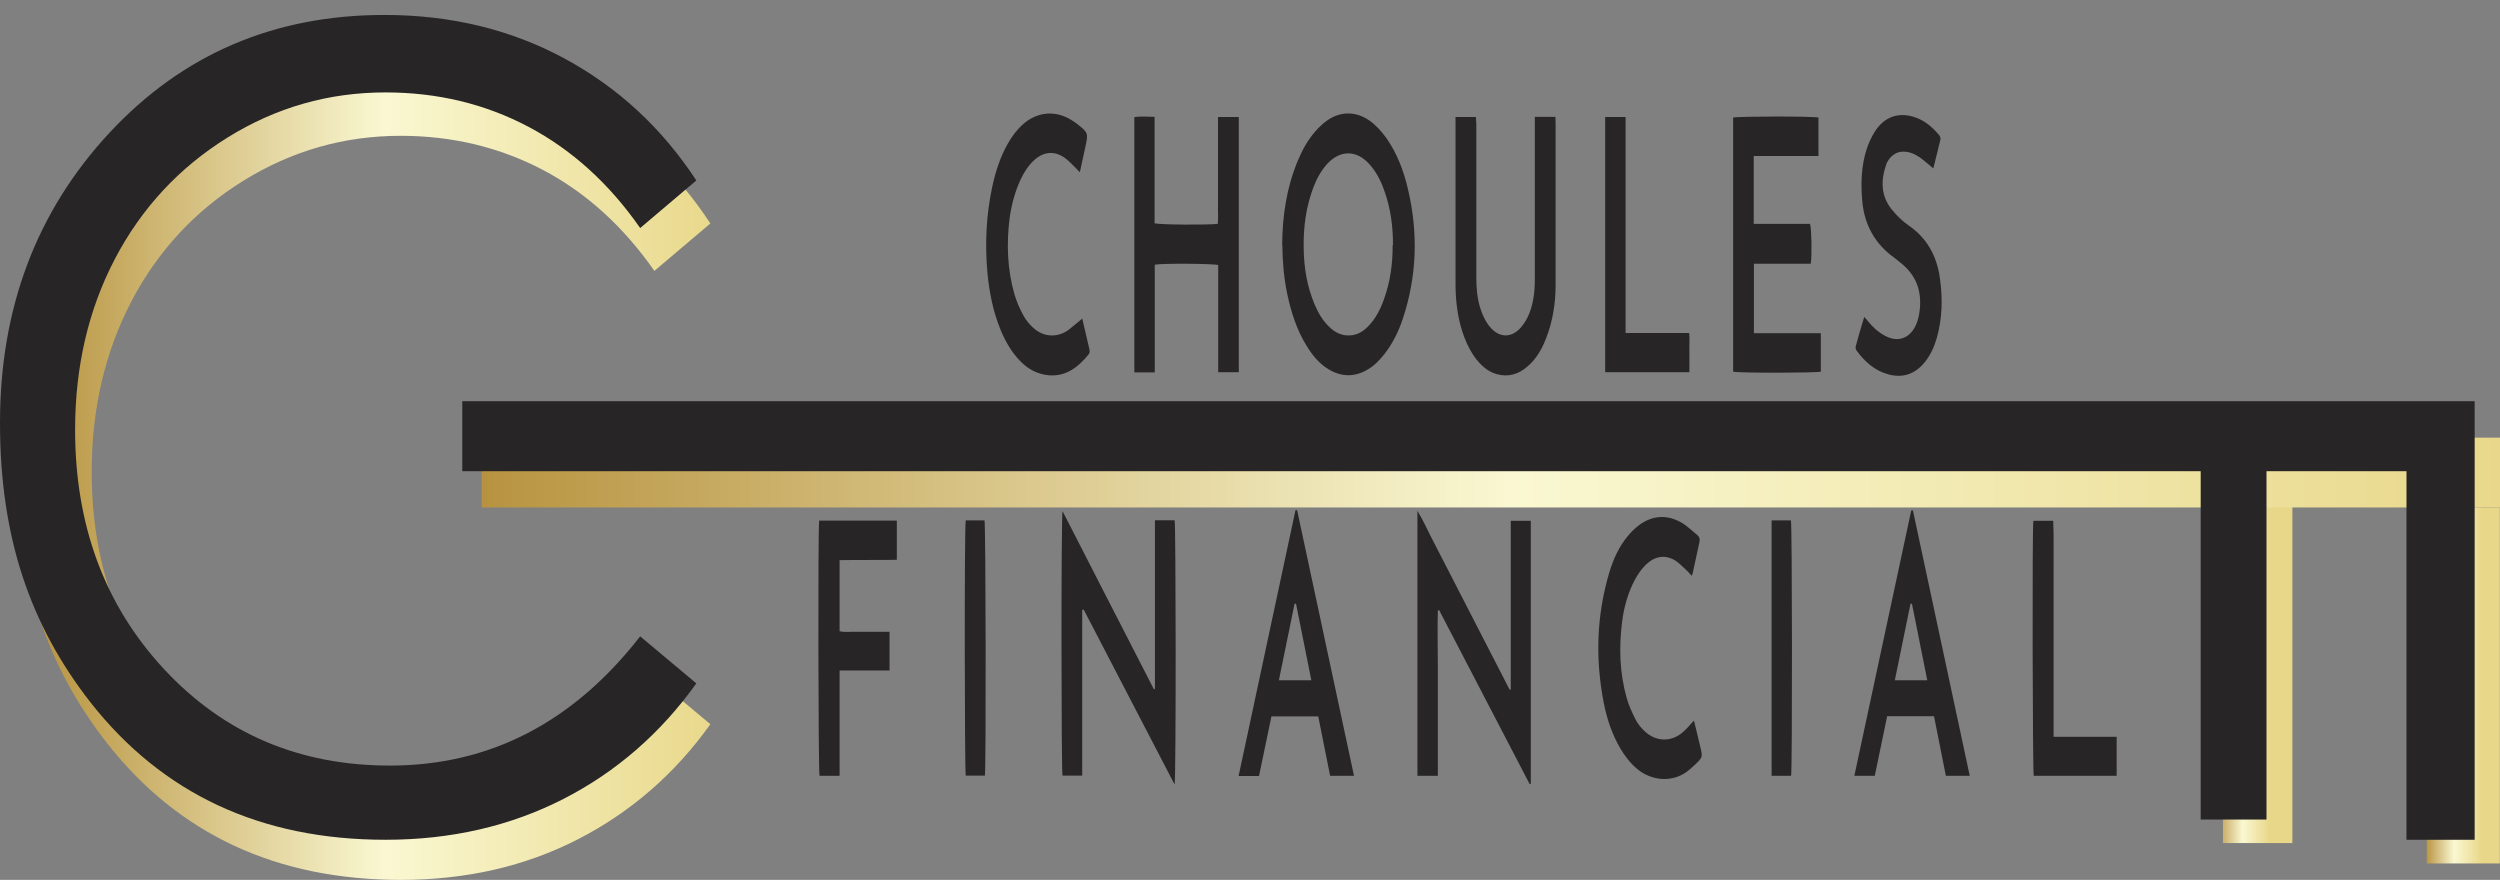
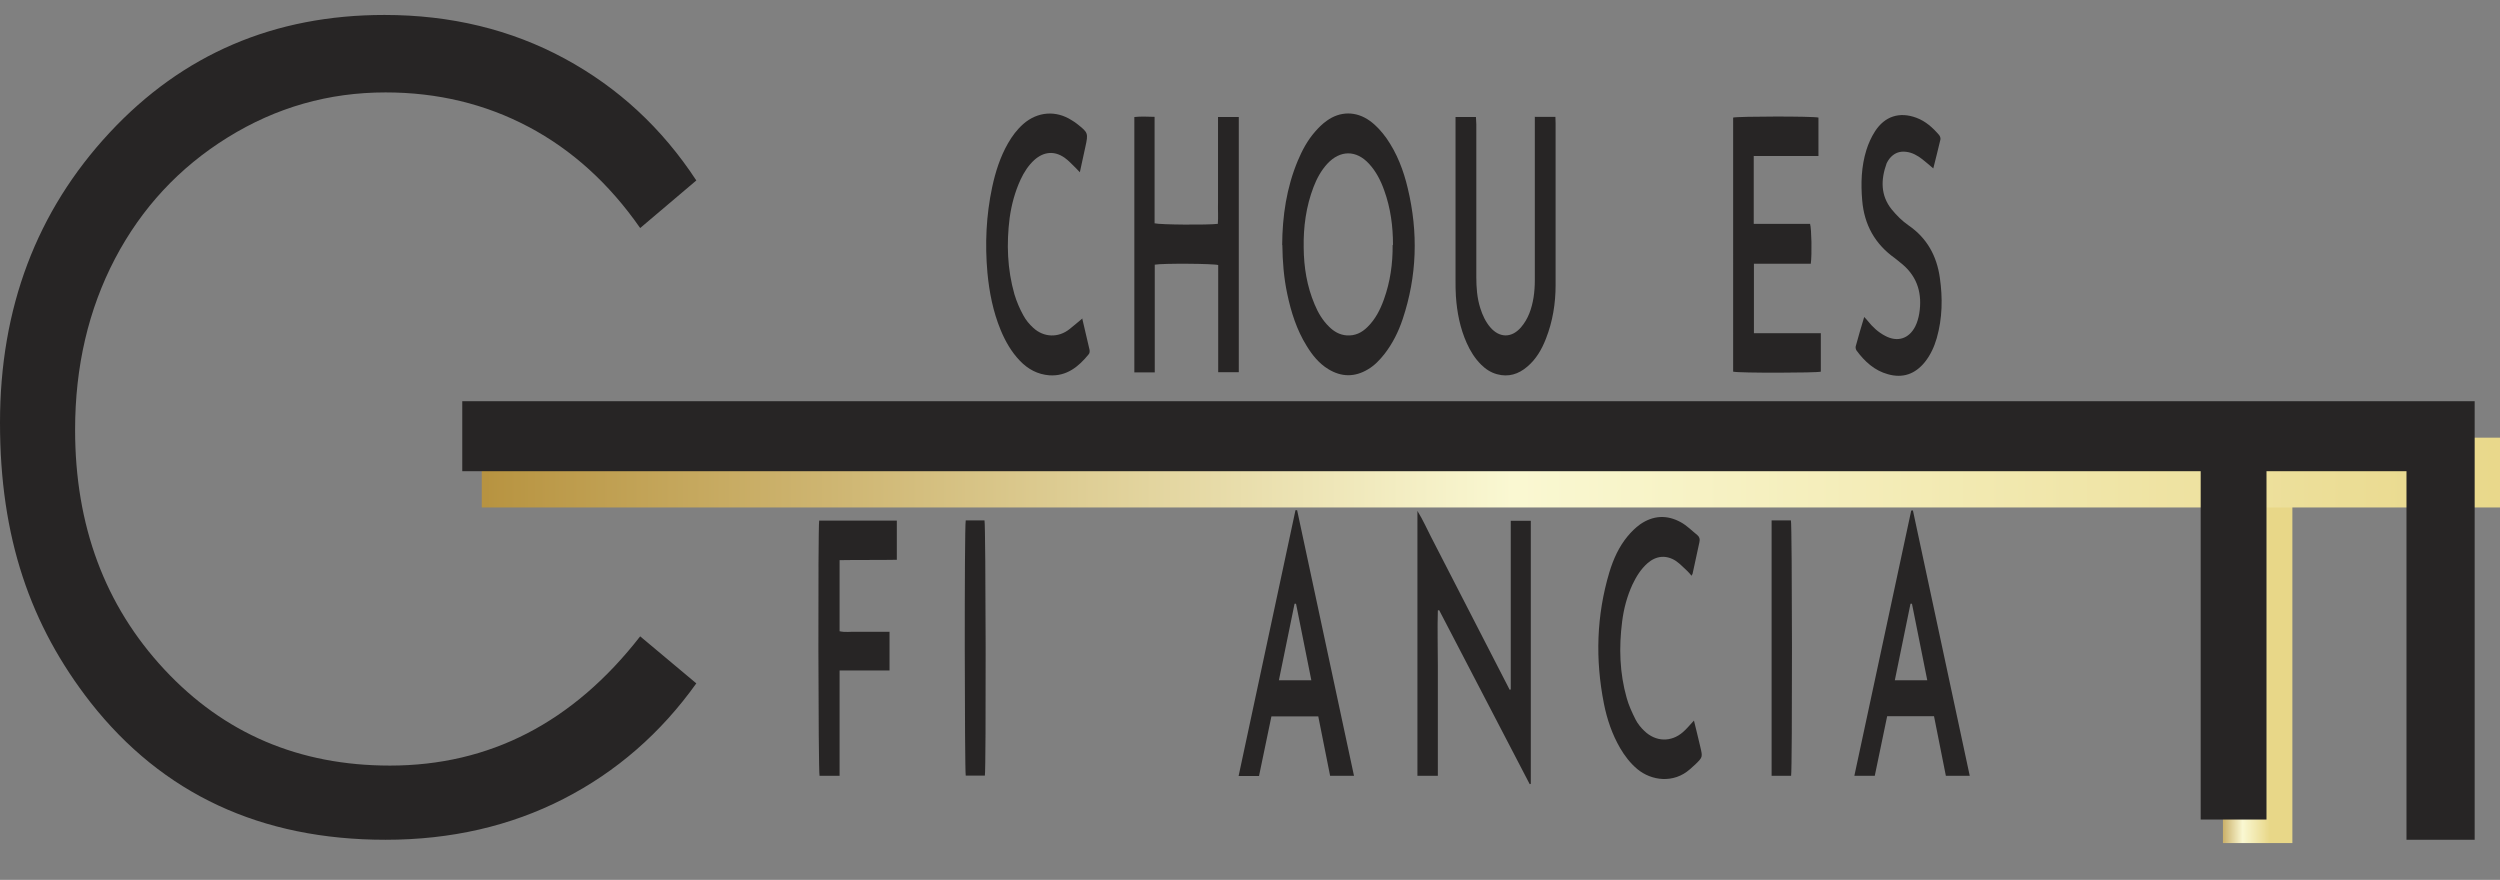
<svg xmlns="http://www.w3.org/2000/svg" xmlns:xlink="http://www.w3.org/1999/xlink" id="Layer_1" viewBox="0 0 137.15 48.27">
  <rect x="0" y="0" width="137.15" height="48.27" fill="#808080" stroke="none" />
  <defs>
    <clipPath id="clippath">
      <rect y="0" width="137.15" height="48.27" fill="none" />
    </clipPath>
    <clipPath id="clippath-1">
      <rect x="121.95" y="24.11" width="3.81" height="22.14" fill="none" />
    </clipPath>
    <linearGradient id="linear-gradient" x1="199.31" y1="579.6" x2="200.31" y2="579.6" gradientTransform="translate(-474.4 1769) scale(2.99 -2.99)" gradientUnits="userSpaceOnUse">
      <stop offset="0" stop-color="#b79341" />
      <stop offset="0" stop-color="#b89441" />
      <stop offset=".5" stop-color="#faf8d2" />
      <stop offset="1" stop-color="#e8d788" />
      <stop offset="1" stop-color="#e8d788" />
    </linearGradient>
    <clipPath id="clippath-2">
      <rect x="26.43" y="24.01" width="110.72" height="3.83" fill="none" />
    </clipPath>
    <linearGradient id="linear-gradient-2" x1="296.69" y1="449.28" x2="297.69" y2="449.28" gradientTransform="translate(-32822.14 49768.11) scale(110.72 -110.72)" xlink:href="#linear-gradient" />
    <clipPath id="clippath-3">
-       <rect x="133.13" y="27.84" width="4.01" height="19.54" fill="none" />
-     </clipPath>
+       </clipPath>
    <linearGradient id="linear-gradient-3" x1="202.17" y1="575.35" x2="203.17" y2="575.35" gradientTransform="translate(-489.59 1809.36) scale(3.08 -3.08)" xlink:href="#linear-gradient" />
    <clipPath id="clippath-4">
      <path d="M6.92,9.65C2.93,13.94.93,19.22.93,25.5s1.65,11.06,4.95,15.28c3.93,5,9.3,7.49,16.11,7.49,3.58,0,6.82-.74,9.72-2.23,2.9-1.49,5.32-3.59,7.26-6.31l-3.07-2.57c-3.67,4.7-8.23,7.06-13.68,7.06-4.95,0-9.06-1.75-12.31-5.25-3.25-3.5-4.88-7.86-4.88-13.09,0-3.46.73-6.58,2.18-9.35,1.45-2.77,3.5-4.98,6.15-6.62,2.65-1.64,5.52-2.46,8.62-2.46,2.84,0,5.44.63,7.82,1.88,2.37,1.25,4.4,3.1,6.1,5.53l3.07-2.6c-1.87-2.86-4.27-5.08-7.19-6.66-2.93-1.58-6.21-2.38-9.84-2.38-6.01,0-11.02,2.14-15.01,6.43" fill="none" />
    </clipPath>
    <linearGradient id="linear-gradient-4" x1="291.53" y1="456.57" x2="292.53" y2="456.57" gradientTransform="translate(-11087.58 17392.03) scale(38.04 -38.04)" xlink:href="#linear-gradient" />
    <clipPath id="clippath-5">
      <rect width="137.15" height="48.27" fill="none" />
    </clipPath>
  </defs>
  <g clip-path="url(#clippath)">
-     <path d="M59.37,33.47v9.08h-1.08c-.07-.24-.08-14.11,0-14.51,1.68,3.29,3.35,6.53,5.01,9.77.02,0,.04-.01.06-.02v-9.25h1.08c.07.24.08,14.03,0,14.5-1.68-3.24-3.34-6.42-4.99-9.6-.02,0-.05.01-.07.02" fill="#272525" />
    <path d="M78.88,42.56h-1.12v-14.53c.31.5.51.97.75,1.43.24.46.48.93.72,1.4.24.47.48.93.72,1.4.24.47.48.93.72,1.4.24.47.48.93.72,1.4.24.47.48.93.72,1.4.24.46.47.92.71,1.38.02,0,.04-.01.06-.02v-9.25h1.1v14.43s-.04.01-.06.02c-1.66-3.18-3.31-6.37-4.97-9.55-.02,0-.05.01-.07.02-.03,1,0,2,0,3,0,1.01,0,2.02,0,3.03,0,1.01,0,2.02,0,3.06" fill="#272525" />
    <path d="M76.42,13.45c0-1.03-.13-2.03-.48-3-.19-.54-.45-1.05-.84-1.47-.7-.76-1.58-.75-2.28,0-.34.37-.58.81-.76,1.28-.41,1.07-.56,2.19-.54,3.33.01,1.08.18,2.12.6,3.11.19.46.44.88.79,1.22.27.27.58.45.97.48.45.03.82-.14,1.14-.46.43-.42.7-.95.9-1.51.35-.97.49-1.97.48-3M70.34,13.45c.01-1.6.24-3.16.86-4.64.24-.57.53-1.11.94-1.58.19-.22.4-.43.64-.6.74-.54,1.62-.54,2.37,0,.36.26.65.59.91.95.58.83.94,1.77,1.17,2.75.58,2.42.51,4.82-.28,7.18-.23.69-.55,1.33-.99,1.9-.26.33-.55.64-.91.85-.73.44-1.46.43-2.18-.01-.51-.31-.88-.77-1.19-1.28-.54-.87-.85-1.84-1.06-2.84-.19-.89-.26-1.79-.27-2.69" fill="#272525" />
    <path d="M66.82,6.42h1.14v14h-1.13v-5.88c-.26-.08-3.05-.1-3.48-.02v5.91h-1.12V6.42c.36-.04.72-.02,1.11-.01v5.84c.27.08,2.94.1,3.47.03.03-.38,0-.76.01-1.14,0-.39,0-.78,0-1.17v-3.55Z" fill="#272525" />
    <path d="M96.21,8.55v3.73h3.09c.08.26.11,1.66.04,2.19h-3.12v3.81h3.67v2.11c-.25.07-4.45.08-4.81,0V6.45c.27-.07,4.35-.08,4.68,0v2.11h-3.54Z" fill="#272525" />
    <path d="M84.22,6.41h1.11c0,.13.01.24.01.36,0,2.96,0,5.92,0,8.88,0,1-.16,1.99-.53,2.93-.23.59-.54,1.13-1.03,1.54-.48.41-1.03.58-1.65.41-.34-.09-.63-.28-.88-.53-.34-.34-.59-.74-.79-1.19-.36-.81-.53-1.67-.59-2.56-.02-.3-.02-.6-.02-.9,0-2.83,0-5.67,0-8.5v-.43h1.12c0,.13.02.26.02.39,0,2.79,0,5.58,0,8.37,0,.59.04,1.17.22,1.73.12.38.29.75.55,1.05.5.58,1.16.59,1.67.01.41-.47.6-1.04.7-1.65.05-.31.07-.64.07-.96,0-2.85,0-5.69,0-8.54v-.42Z" fill="#272525" />
    <path d="M71.09,33.12s-.05,0-.07,0c-.29,1.39-.57,2.78-.86,4.2h1.78c-.28-1.41-.56-2.81-.84-4.2M69.07,42.57h-1.12c1.04-4.87,2.08-9.73,3.12-14.58.03,0,.06,0,.09,0,1.04,4.85,2.08,9.69,3.12,14.57h-1.31c-.22-1.08-.43-2.16-.65-3.26h-2.57c-.23,1.09-.45,2.17-.68,3.27" fill="#272525" />
    <path d="M104.88,33.12s-.05,0-.07,0c-.29,1.39-.57,2.78-.86,4.2h1.78c-.28-1.41-.56-2.81-.84-4.2M104.94,27.99c1.04,4.85,2.08,9.7,3.12,14.57h-1.31c-.22-1.09-.43-2.17-.65-3.27h-2.57c-.23,1.09-.45,2.18-.68,3.27h-1.12c1.04-4.86,2.08-9.71,3.12-14.55.03,0,.06,0,.09-.01" fill="#272525" />
    <path d="M106.06,9.24c-.23-.19-.41-.36-.61-.51-.26-.2-.54-.36-.87-.4-.37-.05-.68.07-.92.37-.06.08-.12.17-.16.26-.32.89-.34,1.76.28,2.53.27.33.58.64.93.88,1,.69,1.54,1.66,1.71,2.87.16,1.11.14,2.22-.17,3.31-.14.48-.34.92-.65,1.31-.54.67-1.22.9-2.03.67-.73-.2-1.27-.69-1.72-1.3-.04-.06-.07-.18-.04-.25.14-.52.29-1.03.46-1.59.08.09.14.14.19.21.27.34.58.63.97.83.66.35,1.29.16,1.64-.52.11-.22.18-.47.22-.71.17-1.06-.08-1.98-.91-2.69-.14-.12-.28-.23-.42-.34-1.09-.77-1.69-1.83-1.8-3.18-.08-.93-.05-1.86.23-2.76.11-.35.27-.71.47-1.02.54-.84,1.35-1.09,2.27-.75.51.19.9.54,1.25.95.05.06.09.17.07.25-.12.51-.25,1.02-.39,1.58" fill="#272525" />
    <path d="M59.38,17.51c.12.5.26,1.09.39,1.67.02.08.01.2-.04.25-.56.69-1.21,1.22-2.16,1.16-.64-.05-1.17-.33-1.62-.8-.47-.49-.8-1.07-1.06-1.7-.41-1-.62-2.06-.72-3.13-.14-1.57-.07-3.14.26-4.69.18-.84.44-1.66.87-2.41.23-.4.5-.76.84-1.06.78-.68,1.79-.76,2.66-.2.1.06.19.12.28.19.62.49.63.51.46,1.28-.1.44-.19.89-.3,1.38-.09-.09-.14-.15-.2-.21-.21-.2-.41-.43-.64-.59-.56-.39-1.14-.33-1.65.12-.33.3-.57.67-.76,1.08-.31.67-.5,1.38-.6,2.1-.18,1.41-.13,2.82.26,4.19.12.4.29.8.49,1.16.14.26.33.49.55.69.58.53,1.38.55,1.99.06.24-.19.47-.39.7-.58" fill="#272525" />
    <path d="M92.81,31.6c-.09-.1-.15-.19-.23-.26-.21-.19-.4-.4-.63-.56-.53-.35-1.09-.3-1.57.12-.36.32-.61.72-.82,1.16-.3.65-.48,1.33-.57,2.04-.18,1.41-.14,2.82.25,4.19.11.4.29.79.48,1.17.12.24.3.46.49.64.62.6,1.47.63,2.12.06.21-.18.38-.4.6-.63.12.5.24.97.35,1.45.13.55.13.56-.27.95-.1.09-.2.18-.3.27-.89.79-2.11.64-2.89-.01-.38-.32-.69-.72-.94-1.15-.44-.76-.72-1.58-.89-2.44-.48-2.43-.41-4.83.3-7.21.22-.72.52-1.39,1-1.97.2-.24.43-.47.68-.65.72-.5,1.48-.54,2.24-.12.33.18.6.46.9.7.12.1.16.22.12.39-.13.57-.24,1.14-.37,1.71,0,.04-.04.08-.07.14" fill="#272525" />
    <path d="M48.8,34.65v2.13h-2.74v5.78h-1.1c-.07-.24-.09-13.55-.02-14h4.26v2.15c-1.04.02-2.08,0-3.14.02v3.9c.3.07.6.02.89.03.3,0,.6,0,.9,0h.94Z" fill="#272525" />
-     <path d="M92.69,20.42h-4.63V6.42h1.12c0,.99,0,1.97,0,2.95,0,.99,0,1.97,0,2.96v5.94h3.49c.03.38,0,.73.01,1.08,0,.34,0,.69,0,1.07" fill="#272525" />
-     <path d="M112.66,40.42h3.46v2.14h-4.55c-.06-.23-.09-13.48-.02-13.99h1.09c.04.97.01,1.95.02,2.93,0,.99,0,1.97,0,2.96v5.97Z" fill="#272525" />
    <path d="M52.96,28.55h1.05c.07.26.09,13.58.02,14h-1.05c-.06-.25-.08-13.61,0-14" fill="#272525" />
    <path d="M97.19,28.55h1.06c.07.26.08,13.61.01,14.01h-1.07v-14.01Z" fill="#272525" />
  </g>
  <g clip-path="url(#clippath-1)">
    <rect x="121.95" y="24.12" width="3.81" height="22.13" fill="url(#linear-gradient)" />
  </g>
  <g clip-path="url(#clippath-2)">
    <rect x="26.43" y="24.01" width="110.72" height="3.83" fill="url(#linear-gradient-2)" />
  </g>
  <g clip-path="url(#clippath-3)">
    <rect x="133.13" y="27.84" width="4.01" height="19.53" fill="url(#linear-gradient-3)" />
  </g>
  <g clip-path="url(#clippath-4)">
-     <rect x=".93" y="3.22" width="38.04" height="45.05" fill="url(#linear-gradient-4)" />
-   </g>
+     </g>
  <polygon points="132.02 46.07 132.02 25.85 124.34 25.85 124.34 44.96 120.73 44.96 120.73 25.85 25.36 25.85 25.36 22.01 135.76 22.01 135.76 25.85 135.76 46.07 132.02 46.07" fill="#272525" />
  <g clip-path="url(#clippath-5)">
    <path d="M21.39,42c-4.98,0-9.1-1.76-12.37-5.27-3.27-3.51-4.9-7.9-4.9-13.15,0-3.47.73-6.6,2.19-9.39,1.46-2.78,3.52-5,6.18-6.65,2.66-1.65,5.54-2.47,8.66-2.47,2.85,0,5.47.63,7.85,1.89,2.38,1.26,4.42,3.11,6.12,5.55l3.08-2.61c-1.88-2.87-4.29-5.1-7.23-6.69-2.94-1.59-6.24-2.39-9.88-2.39-6.04,0-11.07,2.15-15.08,6.46C2.01,11.58,0,16.89,0,23.19s1.66,11.11,4.97,15.35c3.95,5.02,9.34,7.53,16.18,7.53,3.59,0,6.85-.75,9.76-2.24,2.91-1.49,5.34-3.61,7.29-6.34l-3.08-2.58c-3.68,4.73-8.26,7.09-13.73,7.09" fill="#272525" />
  </g>
</svg>